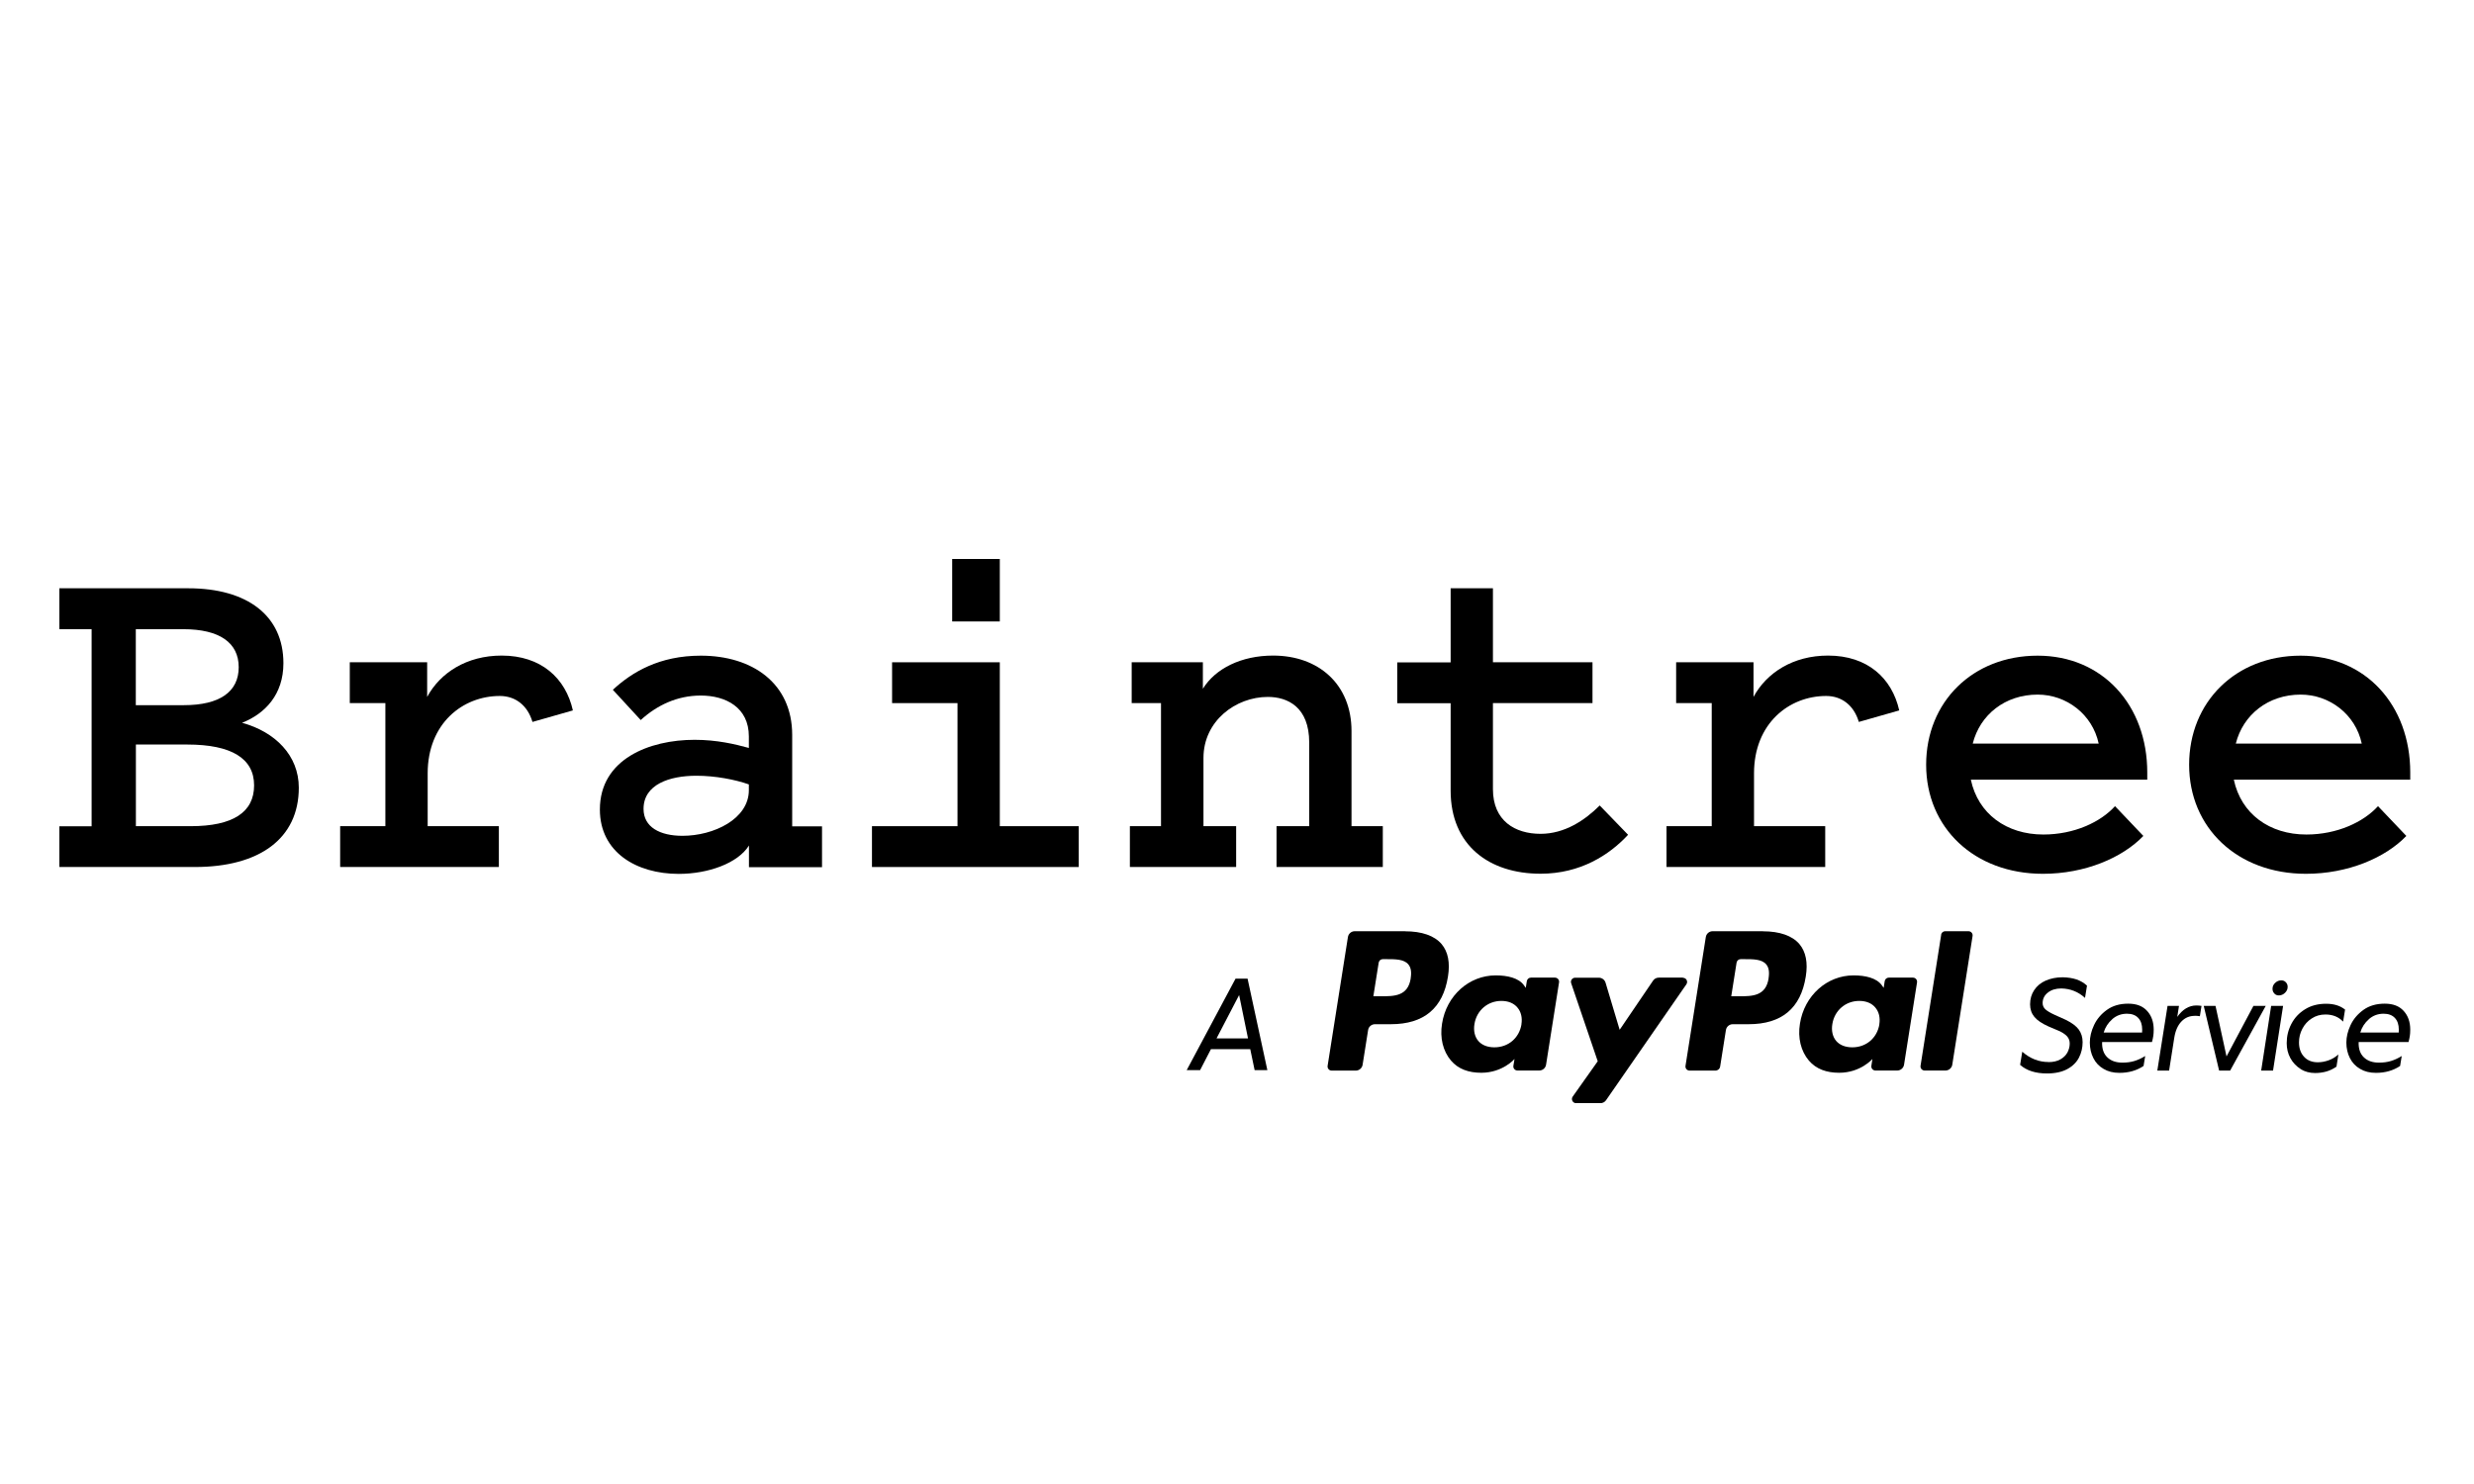
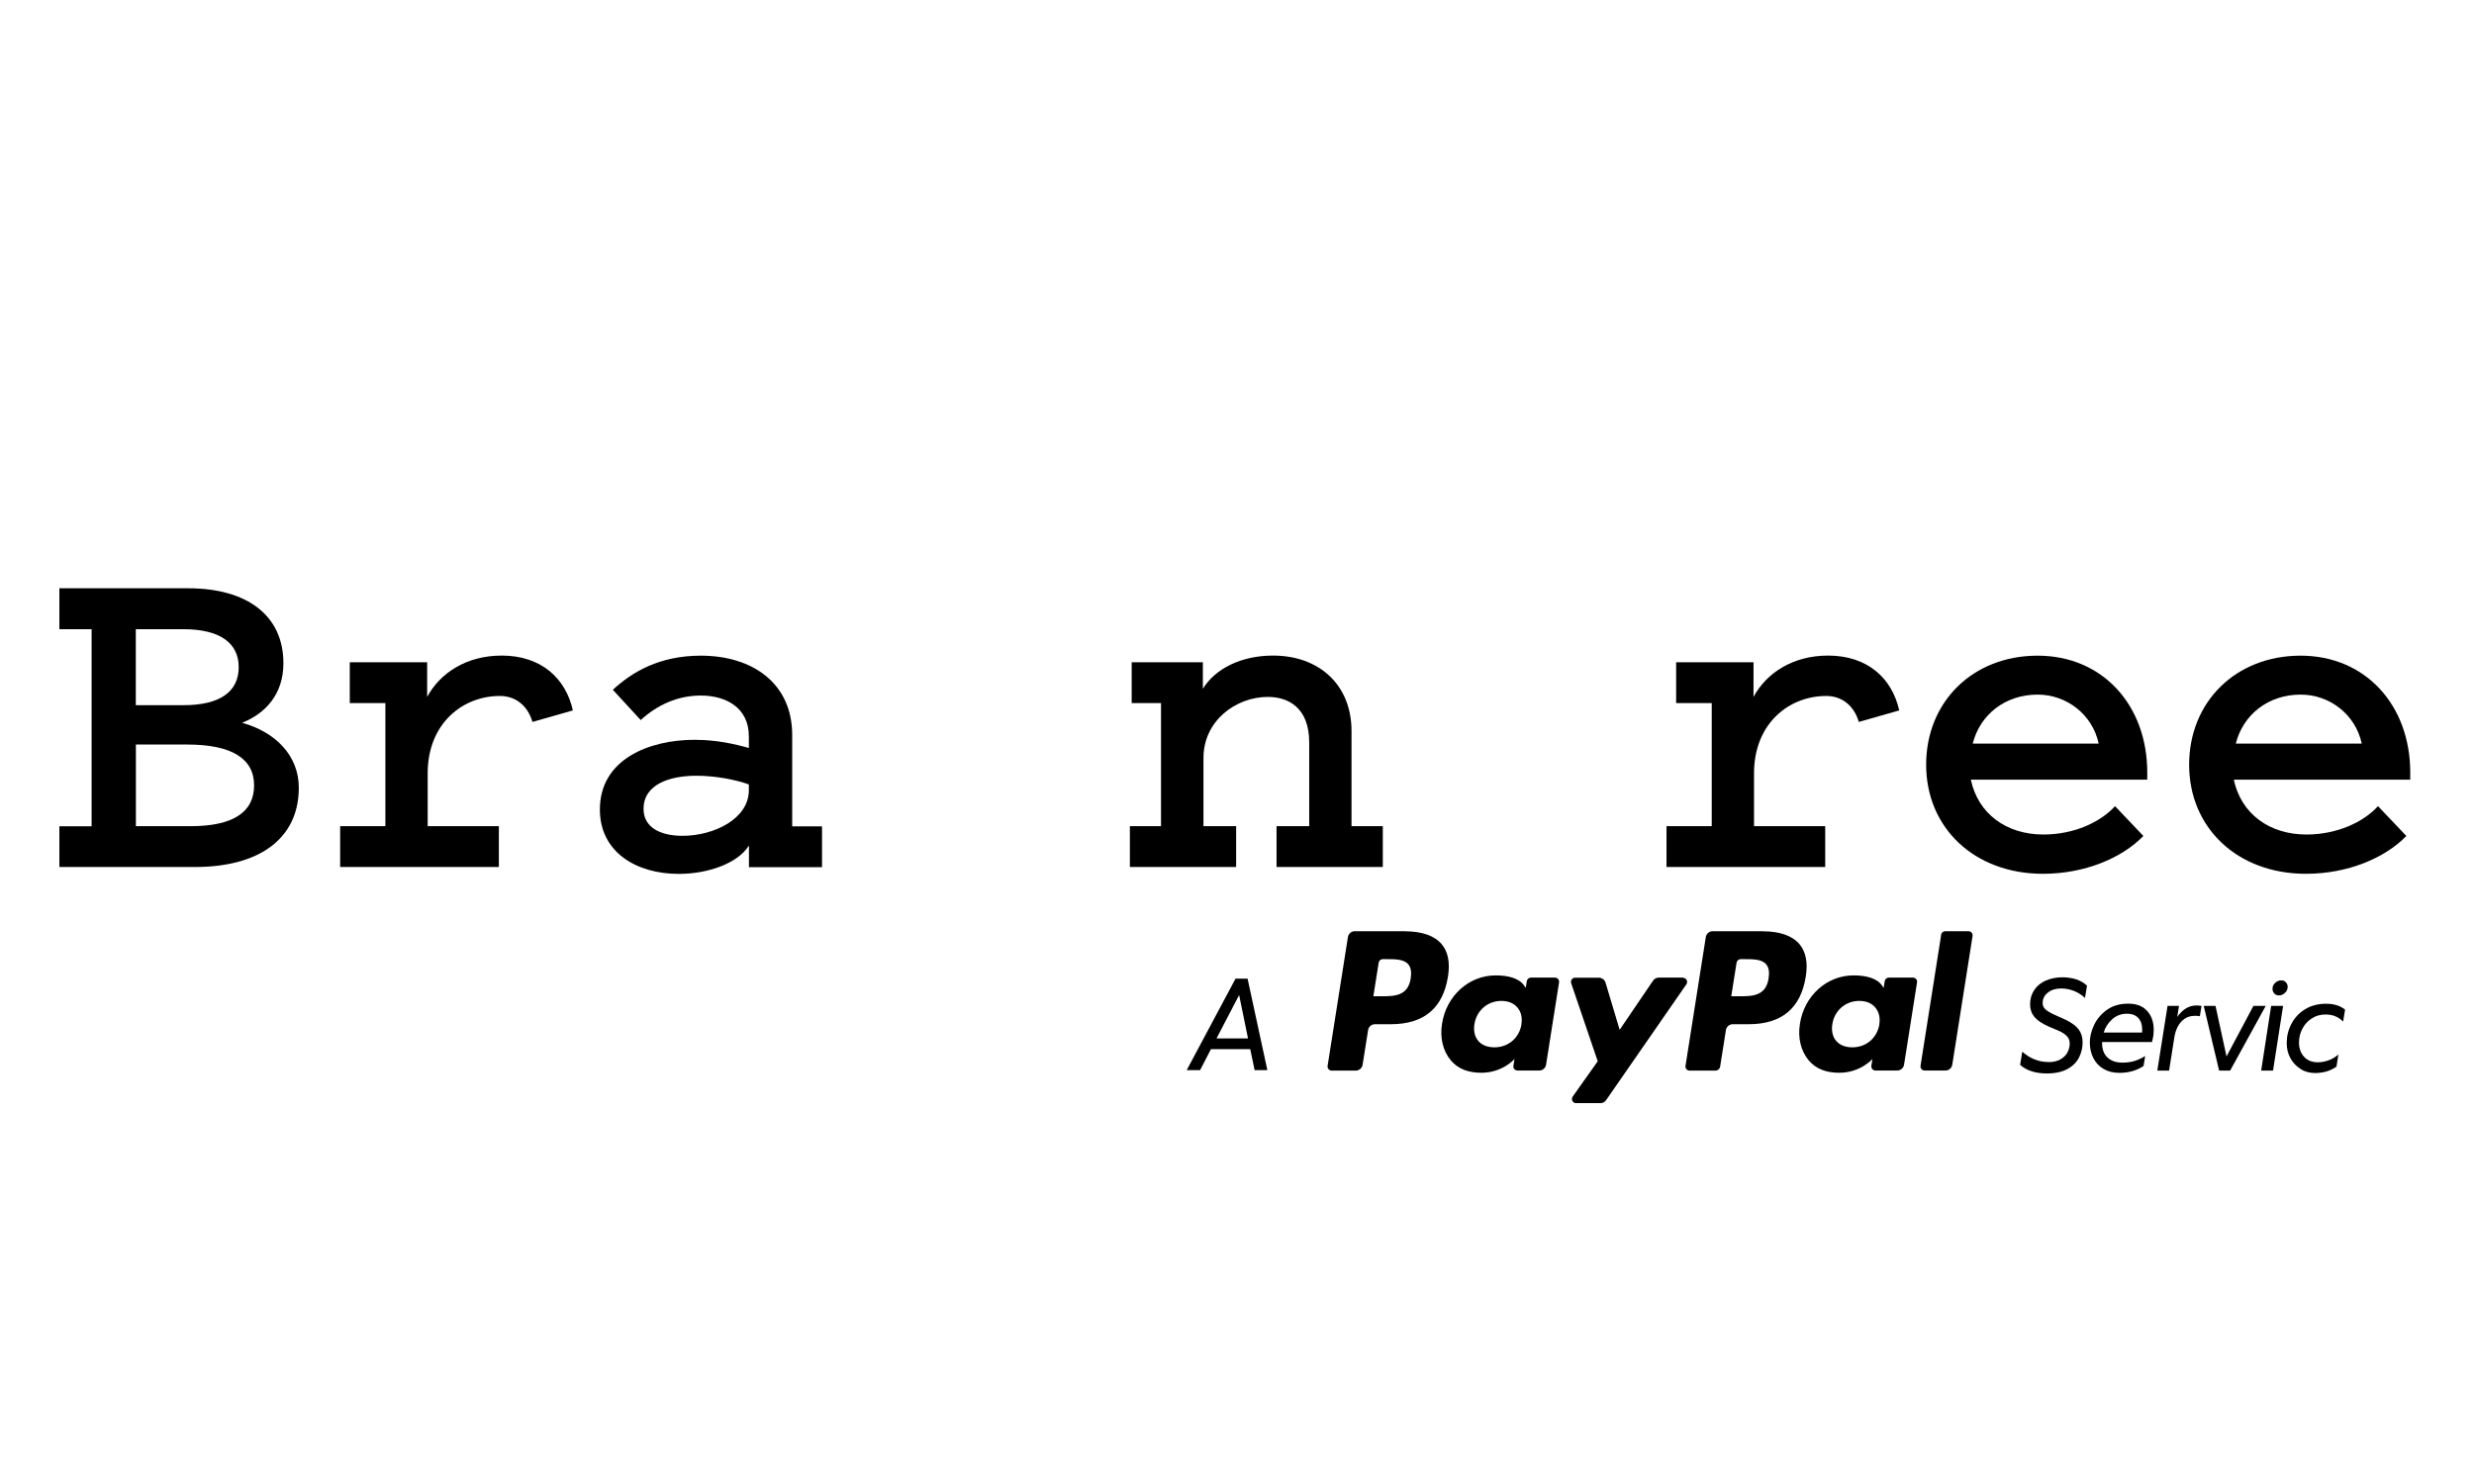
<svg xmlns="http://www.w3.org/2000/svg" width="500" height="300" viewBox="0 0 500 300" fill="none">
  <g clip-path="url(#clip0_1567_41096)">
    <path d="M244.736 212.088L242.546 216.328H239.836L249.705 197.841H252.137L256.134 216.328H253.562L252.676 212.088H244.736ZM250.417 201.177L245.865 209.916H252.224L250.435 201.177H250.417Z" fill="black" />
    <path d="M414.001 214.712C414.974 214.712 415.773 214.521 416.416 214.156C417.059 213.792 417.528 213.322 417.841 212.749C418.136 212.176 418.293 211.585 418.293 210.977C418.293 210.438 418.154 209.986 417.841 209.604C417.546 209.222 417.042 208.857 416.329 208.492L414.001 207.502C412.681 206.911 411.725 206.268 411.152 205.573C410.578 204.878 410.283 204.027 410.283 203.037C410.283 201.942 410.561 200.986 411.117 200.152C411.673 199.318 412.438 198.675 413.428 198.241C414.418 197.807 415.565 197.563 416.851 197.563C417.928 197.581 418.866 197.737 419.665 197.998C420.465 198.276 421.177 198.693 421.785 199.249L421.386 201.733C420.013 200.482 418.414 199.857 416.59 199.822C415.478 199.822 414.575 200.1 413.88 200.656C413.167 201.212 412.82 201.925 412.82 202.776C412.82 203.262 412.994 203.662 413.341 204.01C413.689 204.34 414.331 204.739 415.252 205.156L417.528 206.181C418.762 206.79 419.631 207.45 420.135 208.145C420.638 208.857 420.899 209.691 420.899 210.681C420.899 211.811 420.656 212.836 420.169 213.792C419.683 214.73 418.918 215.512 417.841 216.102C416.764 216.693 415.391 217.006 413.706 217.006C411.395 217.006 409.588 216.433 408.268 215.268L408.702 212.61C410.283 214 412.055 214.695 414.001 214.695" fill="black" />
    <path d="M433.948 204.374C434.834 205.347 435.268 206.616 435.268 208.162C435.268 208.683 435.233 209.118 435.181 209.448C435.129 209.795 435.042 210.195 434.921 210.647H424.843C424.791 211.984 425.139 213.027 425.886 213.739C426.633 214.469 427.658 214.817 428.944 214.817C429.83 214.817 430.646 214.712 431.376 214.486C432.106 214.261 432.836 213.93 433.548 213.479L433.218 215.494C431.845 216.415 430.212 216.884 428.336 216.884C427.102 216.884 426.042 216.624 425.139 216.085C424.235 215.564 423.54 214.834 423.071 213.896C422.602 212.975 422.359 211.915 422.359 210.768C422.359 209.622 422.637 208.44 423.21 207.224C423.783 206.008 424.652 204.982 425.816 204.148C426.98 203.314 428.405 202.897 430.108 202.897C431.811 202.897 433.044 203.384 433.93 204.357M426.893 206.042C426.042 206.789 425.469 207.676 425.156 208.735H432.923C432.94 208.596 432.94 208.388 432.94 208.145C432.94 207.137 432.679 206.355 432.141 205.782C431.602 205.208 430.838 204.93 429.865 204.93C428.718 204.93 427.727 205.295 426.876 206.042" fill="black" />
    <path d="M443.538 205.364C442.479 205.364 441.593 205.746 440.863 206.511C440.133 207.275 439.647 208.37 439.421 209.812L438.378 216.432H435.998L438.065 203.349H440.376L440.029 205.573C441.106 204.044 442.392 203.262 443.886 203.262C444.268 203.262 444.616 203.296 444.928 203.349L444.598 205.434C444.286 205.381 443.921 205.347 443.556 205.347" fill="black" />
    <path d="M450.714 216.432H448.49L445.38 203.349H447.76L449.984 213.565L455.423 203.349H457.907L450.714 216.432Z" fill="black" />
    <path d="M459.367 216.432H456.987L459.002 203.349H461.417L459.384 216.432H459.367ZM459.645 200.829C459.402 200.586 459.28 200.273 459.28 199.891C459.28 199.422 459.454 199.022 459.819 198.692C460.184 198.345 460.583 198.188 461.052 198.188C461.435 198.188 461.73 198.31 461.973 198.571C462.216 198.814 462.338 199.127 462.338 199.509C462.338 199.961 462.164 200.36 461.799 200.708C461.435 201.055 461.035 201.229 460.566 201.229C460.184 201.229 459.888 201.107 459.645 200.847" fill="black" />
    <path d="M464.962 216.103C464.093 215.564 463.398 214.834 462.894 213.913C462.39 212.992 462.147 211.985 462.147 210.873C462.147 209.483 462.46 208.18 463.103 206.963C463.745 205.747 464.649 204.774 465.865 204.027C467.064 203.28 468.489 202.915 470.105 202.915C471.721 202.915 472.954 203.315 473.944 204.097L473.545 206.529C472.641 205.573 471.443 205.087 469.983 205.087C468.941 205.087 468.02 205.348 467.203 205.886C466.386 206.407 465.761 207.102 465.309 207.971C464.857 208.822 464.632 209.743 464.632 210.734C464.632 211.933 464.979 212.906 465.657 213.635C466.334 214.382 467.273 214.747 468.437 214.747C469.166 214.747 469.896 214.608 470.626 214.348C471.356 214.087 472.016 213.687 472.589 213.166L472.207 215.633C471.512 216.103 470.817 216.433 470.122 216.624C469.427 216.815 468.68 216.919 467.898 216.919C466.803 216.919 465.83 216.659 464.944 216.12" fill="black" />
-     <path d="M485.794 204.374C486.68 205.347 487.115 206.616 487.115 208.162C487.115 208.683 487.08 209.118 487.028 209.448C486.976 209.795 486.889 210.195 486.767 210.647H476.69C476.638 211.984 476.985 213.027 477.732 213.739C478.479 214.469 479.504 214.817 480.79 214.817C481.676 214.817 482.493 214.712 483.223 214.486C483.952 214.261 484.682 213.93 485.394 213.479L485.064 215.494C483.692 216.415 482.059 216.884 480.182 216.884C478.948 216.884 477.889 216.624 476.985 216.085C476.082 215.564 475.387 214.834 474.917 213.896C474.448 212.975 474.205 211.915 474.205 210.768C474.205 209.622 474.483 208.44 475.056 207.224C475.63 206.008 476.499 204.982 477.663 204.148C478.827 203.314 480.252 202.897 481.954 202.897C483.657 202.897 484.891 203.384 485.777 204.357M478.757 206.042C477.906 206.789 477.333 207.676 477.02 208.735H484.786C484.804 208.596 484.804 208.388 484.804 208.145C484.804 207.137 484.543 206.355 484.005 205.782C483.466 205.208 482.701 204.93 481.728 204.93C480.582 204.93 479.591 205.295 478.74 206.042" fill="black" />
    <path d="M356.282 188.25H346.135C345.44 188.25 344.849 188.754 344.745 189.449L340.645 215.459C340.558 215.98 340.957 216.432 341.479 216.432H346.674C347.16 216.432 347.577 216.084 347.647 215.598L348.811 208.231C348.915 207.553 349.506 207.05 350.201 207.05H353.415C360.087 207.05 363.944 203.818 364.952 197.407C365.404 194.609 364.969 192.403 363.666 190.856C362.224 189.153 359.67 188.267 356.282 188.267M357.446 197.754C356.89 201.403 354.11 201.403 351.417 201.403H349.888L350.965 194.609C351.035 194.192 351.382 193.897 351.799 193.897H352.494C354.319 193.897 356.056 193.897 356.942 194.939C357.481 195.565 357.637 196.486 357.429 197.771" fill="black" />
    <path d="M283.951 188.25H273.804C273.109 188.25 272.518 188.754 272.414 189.449L268.313 215.459C268.227 215.98 268.626 216.432 269.147 216.432H273.995C274.69 216.432 275.281 215.928 275.385 215.25L276.497 208.231C276.601 207.553 277.192 207.05 277.887 207.05H281.101C287.773 207.05 291.63 203.818 292.638 197.407C293.09 194.609 292.656 192.403 291.352 190.856C289.91 189.153 287.356 188.267 283.968 188.267M285.115 197.754C284.559 201.403 281.779 201.403 279.086 201.403H277.557L278.634 194.609C278.704 194.192 279.051 193.897 279.468 193.897H280.163C281.987 193.897 283.725 193.897 284.611 194.939C285.15 195.565 285.306 196.486 285.097 197.771" fill="black" />
    <path d="M314.252 197.632H309.405C308.988 197.632 308.64 197.928 308.571 198.345L308.362 199.7L308.015 199.214C306.955 197.685 304.627 197.181 302.281 197.181C296.912 197.181 292.325 201.246 291.439 206.945C290.97 209.795 291.63 212.505 293.246 214.399C294.723 216.137 296.843 216.866 299.362 216.866C303.688 216.866 306.086 214.086 306.086 214.086L305.86 215.442C305.773 215.963 306.173 216.415 306.694 216.415H311.073C311.768 216.415 312.359 215.911 312.463 215.233L315.086 198.605C315.173 198.084 314.774 197.632 314.252 197.632ZM307.494 207.084C307.024 209.864 304.818 211.723 302.021 211.723C300.613 211.723 299.484 211.272 298.754 210.42C298.042 209.569 297.764 208.353 297.99 207.015C298.424 204.27 300.665 202.341 303.428 202.341C304.8 202.341 305.93 202.793 306.66 203.661C307.407 204.53 307.702 205.746 307.476 207.102" fill="black" />
    <path d="M386.584 197.632H381.736C381.319 197.632 380.972 197.928 380.902 198.345L380.694 199.7L380.346 199.214C379.286 197.685 376.958 197.181 374.613 197.181C369.244 197.181 364.657 201.246 363.771 206.945C363.302 209.795 363.962 212.505 365.578 214.399C367.055 216.137 369.174 216.866 371.694 216.866C376.02 216.866 378.418 214.086 378.418 214.086L378.209 215.442C378.122 215.963 378.522 216.415 379.043 216.415H383.422C384.117 216.415 384.707 215.911 384.812 215.233L387.435 198.605C387.522 198.084 387.123 197.632 386.601 197.632M379.825 207.084C379.356 209.864 377.149 211.723 374.352 211.723C372.945 211.723 371.815 211.272 371.086 210.42C370.373 209.569 370.095 208.353 370.321 207.015C370.755 204.27 372.997 202.341 375.759 202.341C377.132 202.341 378.261 202.793 378.991 203.661C379.738 204.53 380.034 205.746 379.808 207.102" fill="black" />
    <path d="M340.124 197.633H335.241C334.772 197.633 334.338 197.859 334.077 198.258L327.336 208.179L324.486 198.658C324.312 198.067 323.756 197.65 323.131 197.65H318.335C317.762 197.65 317.345 198.224 317.536 198.762L322.905 214.539L317.849 221.68C317.449 222.236 317.849 223.017 318.544 223.017H323.426C323.895 223.017 324.33 222.792 324.59 222.409L340.818 198.988C341.201 198.432 340.818 197.668 340.124 197.668" fill="black" />
    <path d="M392.318 188.962L388.148 215.442C388.061 215.963 388.46 216.415 388.982 216.415H393.169C393.864 216.415 394.455 215.911 394.559 215.233L398.659 189.223C398.746 188.702 398.347 188.25 397.825 188.25H393.134C392.717 188.25 392.37 188.545 392.3 188.962" fill="black" />
    <path d="M12 175.289V167.036H18.516V127.195H12V118.925H38.045C49.999 118.925 57.279 124.467 57.279 134.076C57.279 140.4 53.578 144.275 48.922 146.116C55.628 147.958 60.389 152.719 60.389 159.234C60.389 169.538 52.414 175.271 39.4 175.271H12V175.289ZM27.446 127.195V142.555H37.159C44.439 142.555 48.244 139.827 48.244 134.875C48.244 129.923 44.352 127.195 37.072 127.195H27.446ZM27.446 167.018H38.531C47.08 167.018 51.354 164.204 51.354 158.765C51.354 153.327 46.784 150.512 37.854 150.512H27.464V167.036L27.446 167.018Z" fill="black" />
    <path d="M107.614 145.943C106.641 142.641 104.208 140.695 101.011 140.695C93.523 140.695 86.434 146.238 86.434 156.333V167.018H100.82V175.271H68.746V167.018H77.885V142.138H70.692V133.885H86.329V140.887C88.953 136.022 94.305 132.529 101.393 132.529C109.368 132.529 114.32 137.099 115.78 143.614L107.614 145.943Z" fill="black" />
    <path d="M151.346 151.19V148.862C151.346 143.024 146.69 140.609 141.634 140.609C136.873 140.609 132.79 142.555 129.489 145.561L123.859 139.445C127.751 135.848 133.276 132.547 141.634 132.547C152.024 132.547 160.103 138.089 160.103 148.584V167.053H166.132V175.306H151.364V170.928C149.122 174.524 143.111 176.662 137.168 176.662C128.62 176.662 121.236 172.283 121.236 163.648C121.236 153.449 131.243 149.557 140.383 149.557C144.848 149.557 148.549 150.426 151.364 151.207L151.346 151.19ZM151.346 158.574C148.618 157.601 144.553 156.82 140.748 156.82C135.309 156.82 130.062 158.574 130.062 163.526C130.062 167.21 133.363 168.965 137.933 168.965C144.257 168.965 151.346 165.559 151.346 159.738V158.574Z" fill="black" />
-     <path d="M218.013 167.018V175.271H176.227V167.018H193.515V142.138H180.293V133.885H202.063V167.018H217.996H218.013ZM202.063 125.631H192.438V113H202.063V125.631Z" fill="black" />
    <path d="M228.317 167.018H234.641V142.138H228.716V133.885H243.103V139.236C245.622 135.153 250.869 132.529 257.298 132.529C266.524 132.529 273.144 138.367 273.144 147.784V167.018H279.468V175.271H257.993V167.018H264.595V150.113C264.595 142.919 260.217 140.887 256.238 140.887C249.722 140.887 243.224 145.752 243.224 153.223V167.018H249.827V175.271H228.351V167.018H228.317Z" fill="black" />
-     <path d="M293.177 142.155H282.387V133.902H293.177V118.925H301.725V133.885H321.845V142.138H301.725V159.53C301.725 165.941 306.19 168.565 311.351 168.565C316.216 168.565 320.299 165.837 323.305 162.831L329.038 168.756C325.251 172.839 319.413 176.627 311.351 176.627C300.961 176.627 293.177 170.893 293.177 159.825V142.138V142.155Z" fill="black" />
    <path d="M375.672 145.943C374.699 142.641 372.267 140.695 369.07 140.695C361.581 140.695 354.492 146.238 354.492 156.333V167.018H368.879V175.271H336.805V167.018H345.944V142.138H338.751V133.885H354.388V140.887C357.012 136.022 362.363 132.529 369.452 132.529C377.427 132.529 382.379 137.099 383.839 143.614L375.672 145.943Z" fill="black" />
    <path d="M433.2 168.965C428.926 173.43 421.351 176.644 412.889 176.644C398.989 176.644 389.277 167.314 389.277 154.596C389.277 141.877 398.694 132.547 411.812 132.547C424.93 132.547 433.965 142.555 433.965 156.159V157.619H398.312C399.771 164.517 405.505 168.704 412.976 168.704C419.196 168.704 424.548 166.185 427.449 162.97L433.183 168.999L433.2 168.965ZM398.694 150.321H424.148C422.88 144.397 417.633 140.418 411.812 140.418C405.21 140.418 400.153 144.501 398.694 150.321Z" fill="black" />
    <path d="M486.35 168.965C482.076 173.43 474.5 176.644 466.039 176.644C452.139 176.644 442.427 167.314 442.427 154.596C442.427 141.877 451.861 132.547 464.962 132.547C478.062 132.547 487.115 142.555 487.115 156.159V157.619H451.461C452.921 164.517 458.655 168.704 466.126 168.704C472.346 168.704 477.68 166.185 480.599 162.97L486.333 168.999L486.35 168.965ZM451.861 150.321H477.315C476.047 144.397 470.8 140.418 464.979 140.418C458.377 140.418 453.321 144.501 451.861 150.321Z" fill="black" />
  </g>
  <defs>
    <clipPath id="clip0_1567_41096">
      <rect width="475.132" height="110" fill="white" transform="translate(12 113)" />
    </clipPath>
  </defs>
</svg>